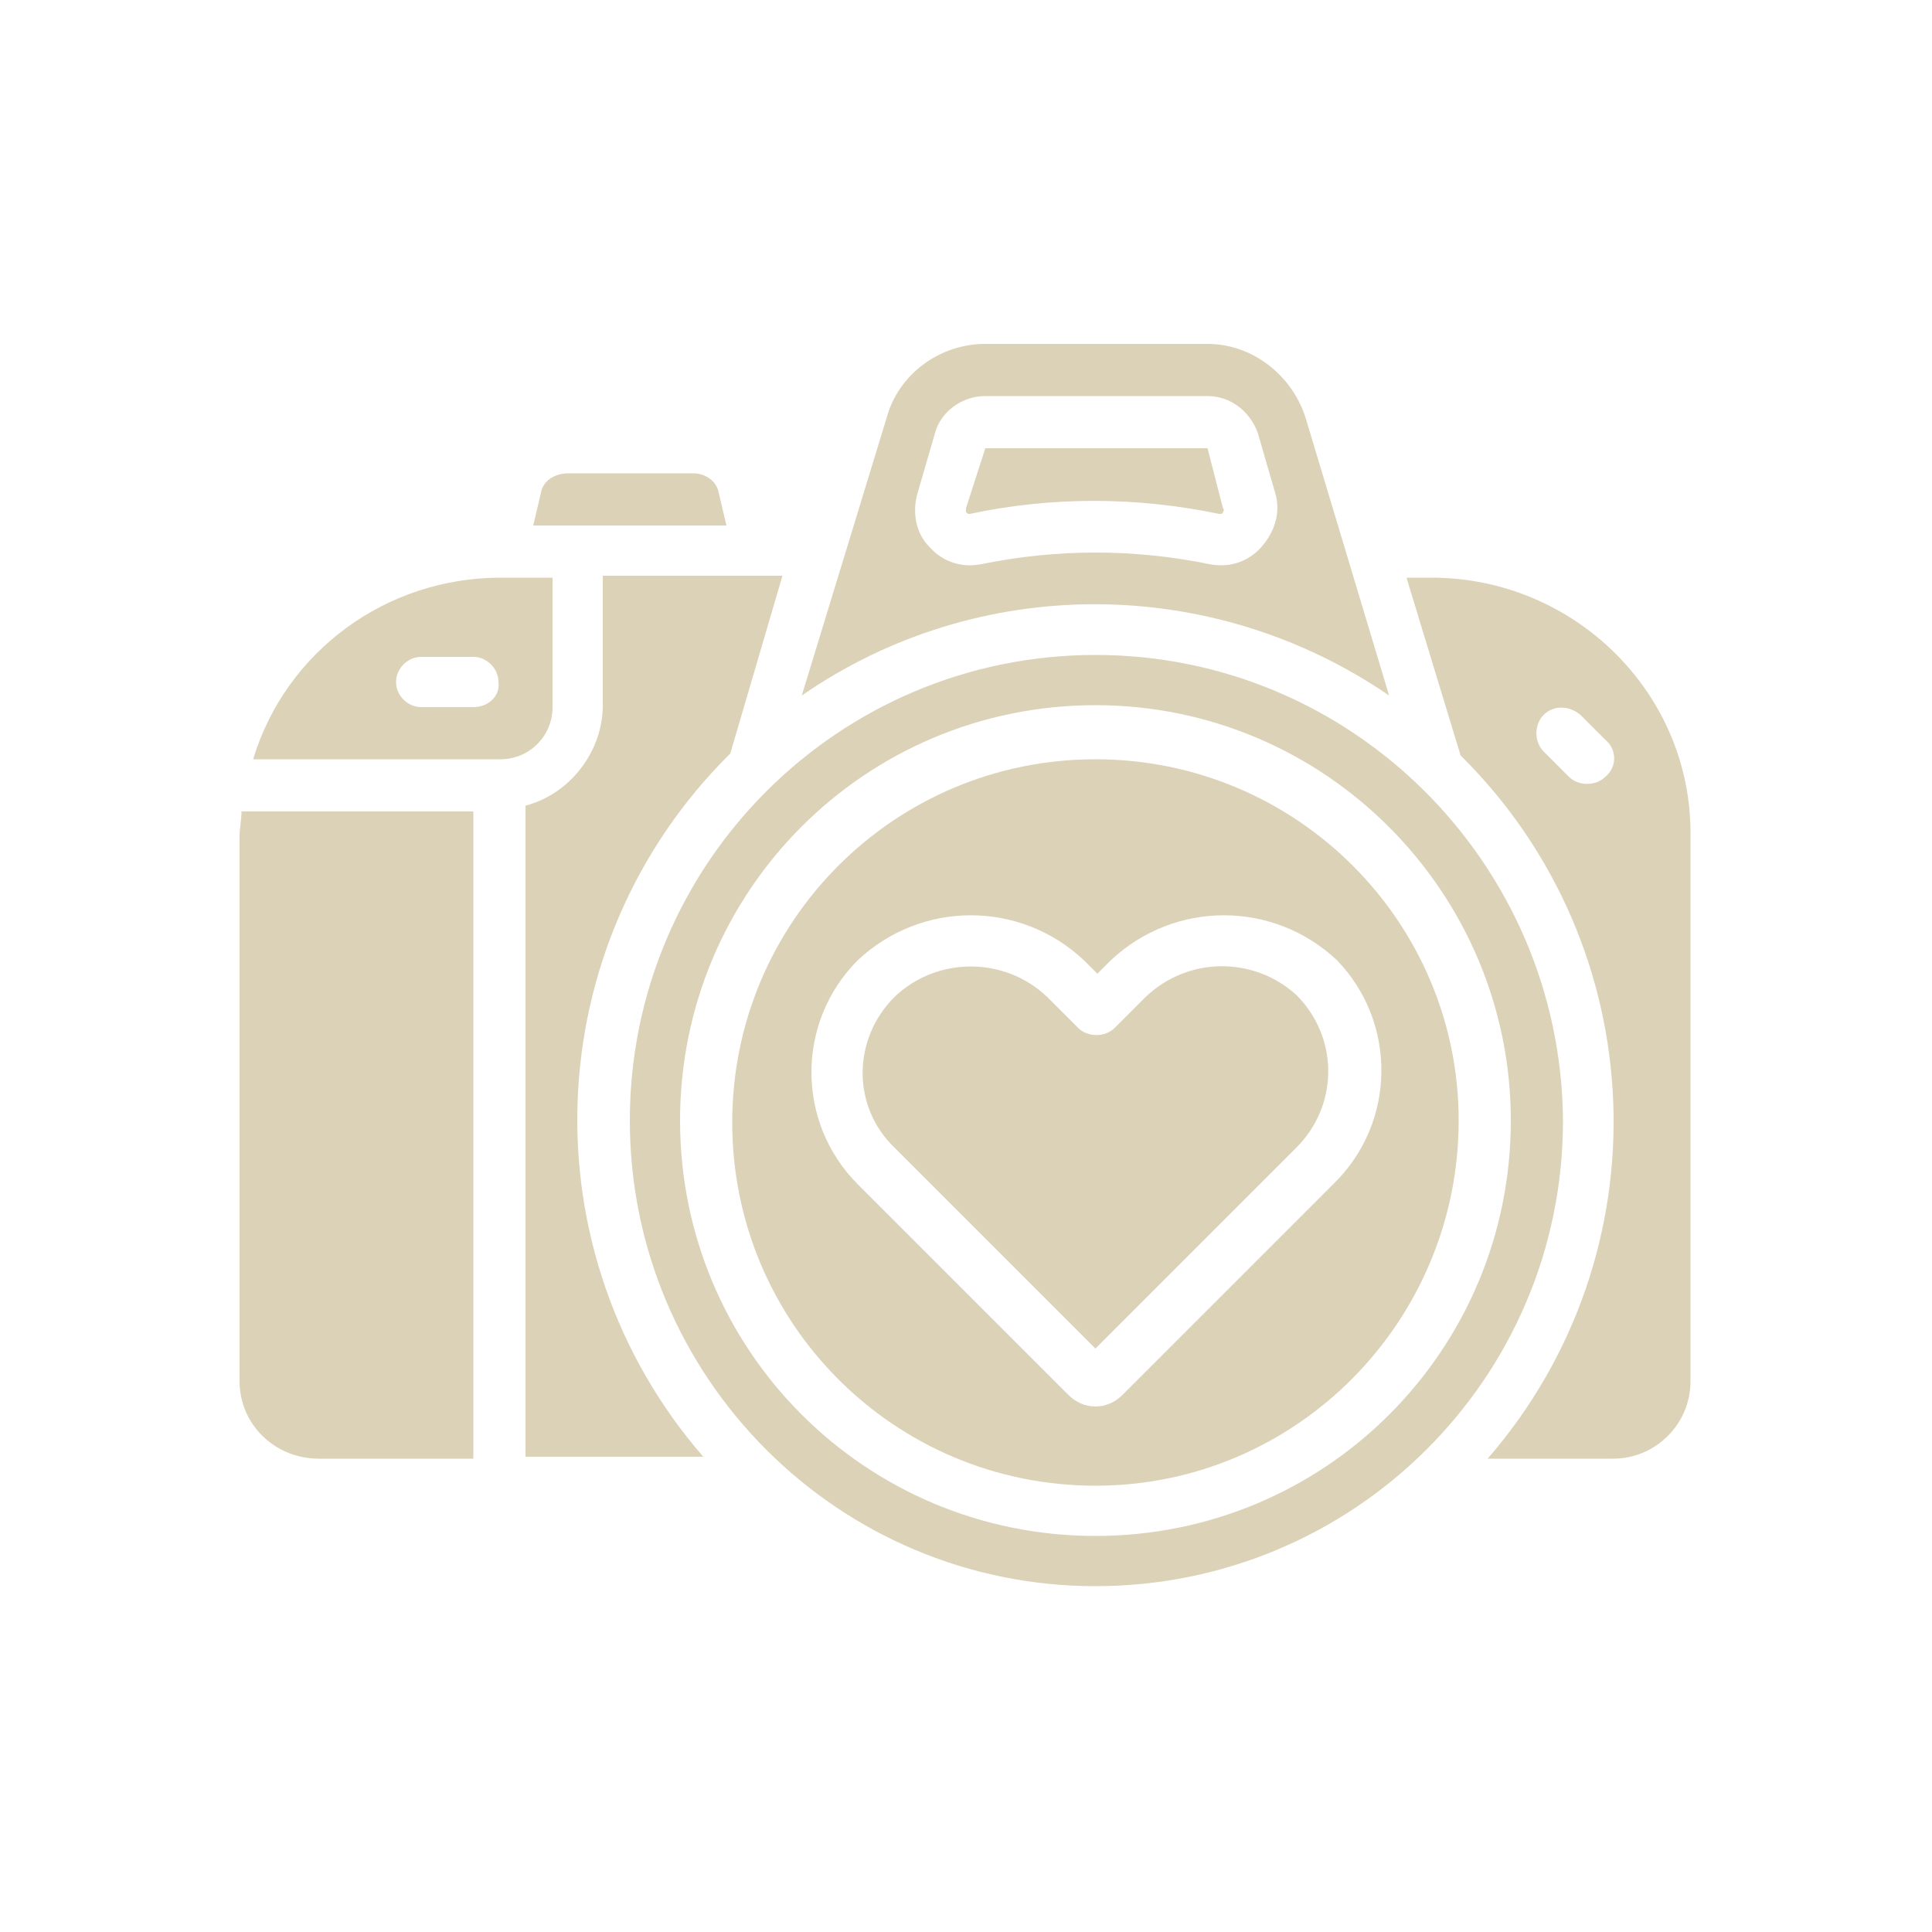
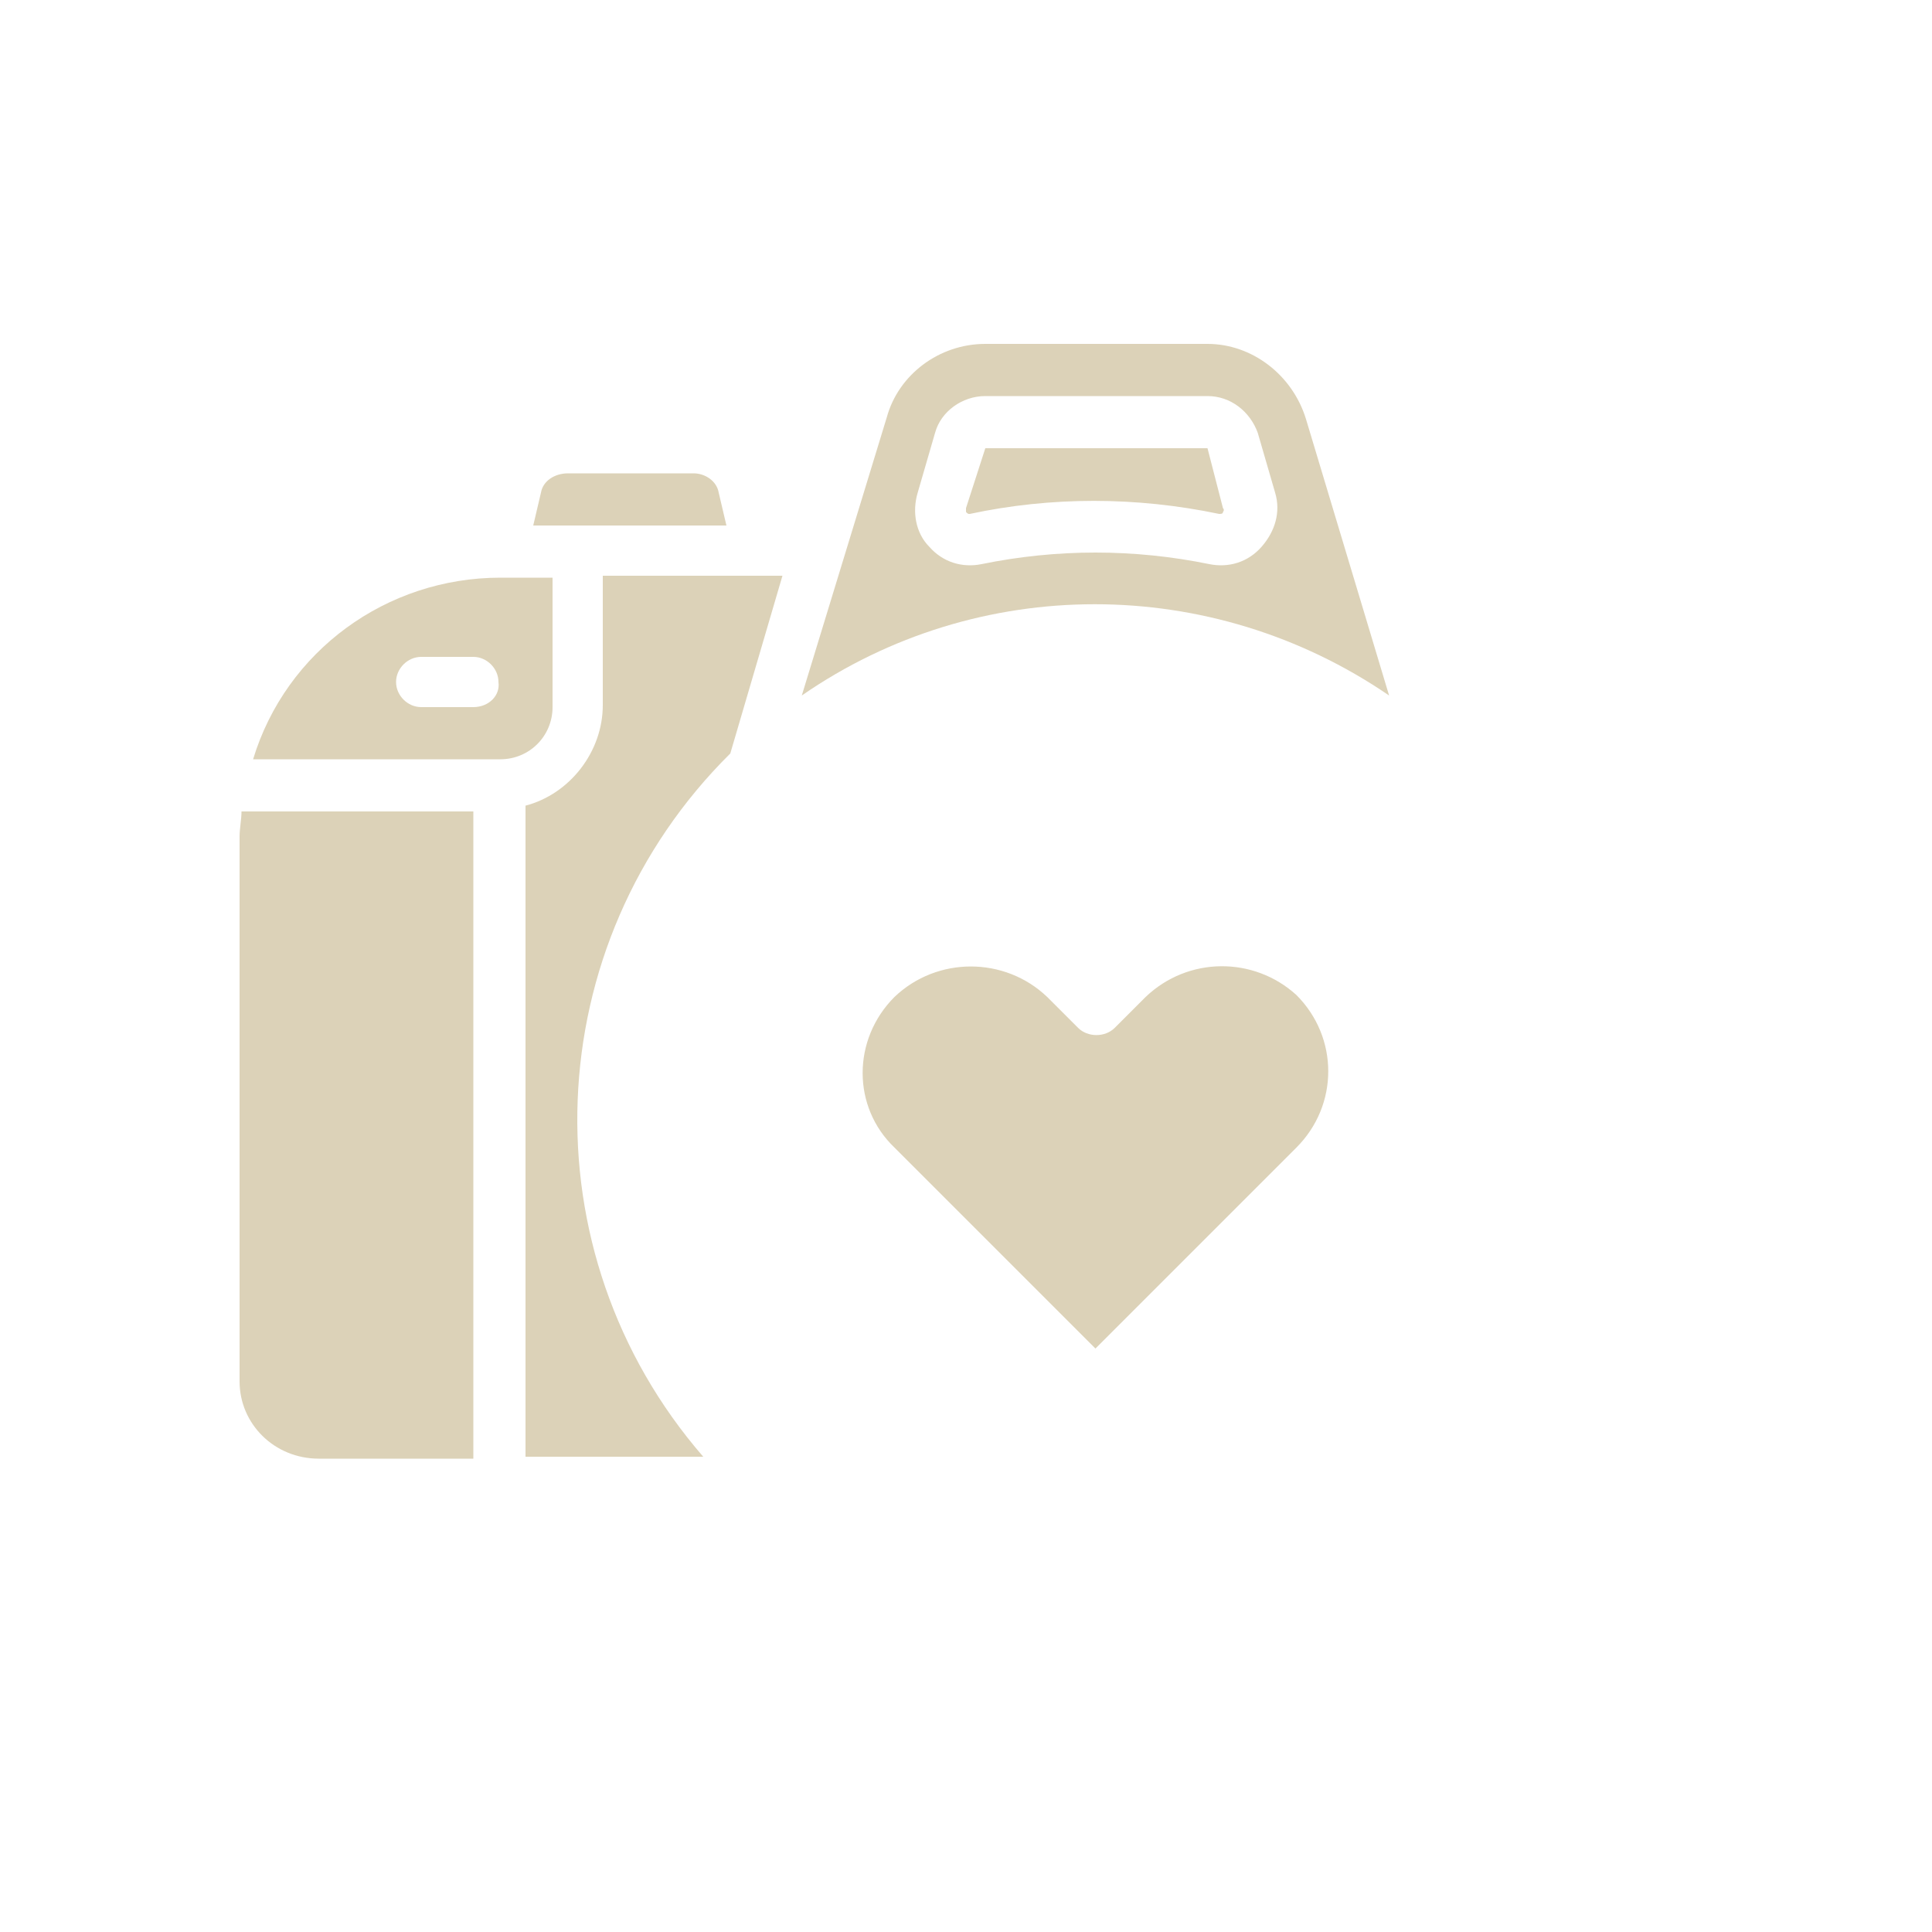
<svg xmlns="http://www.w3.org/2000/svg" version="1.1" id="Ebene_1" x="0px" y="0px" viewBox="0 0 100 100" style="enable-background:new 0 0 100 100;" xml:space="preserve">
  <style type="text/css">
	.st0{display:none;}
	.st1{display:inline;fill:#DCD2B8;}
	.st2{fill:#DCD2B8;}
</style>
  <g class="st0">
    <path class="st1" d="M22.7,29.4l0.7-3.5l1.1,0c0,0,0.2-8.5,1.5-11.2c1.3-2.7,2.8-4.4,2.8-4.4l2.2,0c0,0,1.3-1.1,2.2-1.1   c0.9,0,3.5,0.3,5.2,1.1c1.7,0.8,4.7,3.8,5.6,4.6c0.9,0.7,2.1,2.3,2.2,3.2c0.2,0.9-0.4,2.5-0.9,2.8c-0.5,0.3-1.6,0.9-1.1,0.8   c0.5-0.1,1.1,0.3,1.1,0.3s-1.5,0.1-1.9,0.7c-0.5,0.6-0.7,1.2-1.1,1.8c-0.4,0.6-0.8,1.3-0.8,1.3l0.4,3.8l-1.3,0.1l-0.4,1.2l-0.7,0   l0,1.2L39,32.4c0,0-0.4,1.2-1.2,1.6c-0.8,0.4-2.2-0.4-2.2-0.4l-3.1-1.3l1.9,1.8l0,0.9l3.6,3.9l0.2,3.8c0,0,1.9,3.7,2.5,9.3   c0.6,5.5,0.1,8.8,0.1,8.8c-0.8-3.7-1.4-15.1-7.4-22.3c-0.3-0.4-4.9-3.9-5.3-4.4c-0.3-0.3,4.3,2.2,4,1.9c-0.2-0.2-0.7-1.4-0.9-1.5   C27.7,31.7,22.7,29.4,22.7,29.4z" />
    <path class="st1" d="M22.7,32.7c0.5,0.3,1.1,0.6,1.6,1c0.5,0.3,1.1,0.7,1.6,1c0.5,0.4,1,0.7,1.5,1.1c0.3,0.2,0.5,0.4,0.7,0.6   c0.2,0.2,0.5,0.4,0.7,0.6c0.2,0.2,0.5,0.4,0.7,0.7l0.7,0.7c0.2,0.2,0.4,0.5,0.6,0.7c0.2,0.3,0.4,0.5,0.6,0.8   c0.4,0.5,0.7,1.1,1.1,1.6c0.2,0.3,0.3,0.5,0.5,0.8l0.3,0.4l0.3,0.4L33.4,43c0.3,0,0.5,0,0.8,0c0.3,0,0.5,0.1,0.8,0.1l0.3,0   l-0.1,0.3c-0.2,0.3-0.4,0.6-0.6,0.9c-0.2,0.3-0.4,0.6-0.4,0.8c0,0.1,0,0.2,0.1,0.4l0.3,0.4l0.5,0.9c0.6,1.2,1.2,2.4,1.8,3.7   c0.5,1.3,1,2.5,1.4,3.8c0.4,1.3,0.7,2.7,0.8,4l-0.1,0c-0.1-1.4-0.5-2.7-0.9-4c-0.4-1.3-0.9-2.5-1.5-3.8c-0.6-1.2-1.2-2.4-1.8-3.6   l-0.5-0.9L34,45.6c0-0.1-0.1-0.2-0.1-0.3c0-0.1,0-0.2,0-0.3c0-0.4,0.2-0.7,0.4-1c0.2-0.3,0.4-0.6,0.6-0.8l0.1,0.3l-0.4-0.1   c-0.1,0-0.2,0-0.4,0c-0.2,0-0.5,0-0.8,0l-0.1,0l-0.1-0.1L33,42.9l-0.3-0.4c-0.2-0.3-0.3-0.5-0.5-0.8c-0.3-0.5-0.7-1.1-1-1.6   c-0.2-0.3-0.4-0.5-0.6-0.8c-0.2-0.2-0.4-0.5-0.6-0.7l-0.6-0.7c-0.2-0.2-0.4-0.4-0.7-0.7c-0.2-0.2-0.5-0.4-0.7-0.6   c-0.2-0.2-0.5-0.4-0.7-0.6c-0.2-0.2-0.5-0.4-0.7-0.6l-0.8-0.6c-0.5-0.4-1-0.7-1.6-1.1c-0.5-0.3-1.1-0.7-1.6-1L22.7,32.7z" />
-     <path class="st1" d="M51.6,21.6c-1.9,0.8-2.5,3.4-3,5c-0.3-0.5-0.8-0.9-0.8-1.4c0,0.8,1,1.4,0.5,2.2C47.5,28,46,28,45.5,28.1   c0.2,0.6,0.6,2.2,0,2.6c-0.4-0.1-0.5-0.1-0.6,0.2c-0.2,0.4,0.3,0.4,0.4,0.9c-1.2-0.3-0.6,0.4-0.6,1.1c0,0.7-1.1,1-0.7,1.7   c0.7,1.2,2.6,1.1,3.1,1.3c1.2,0.6,2.2,1.5,2.7,2.8c0.5,1.2,0.6,2.6,0.6,3.9c0.1,2.9-1.7,5.5-3.8,7.4c-0.9,0.7-2.9,3.5-3.3,4.6   c-0.7,2.1,1.2,3.2,3.2,5.6c1.6,2,3.9,8.5,4.9,10.9c0.4,1,6.3-3.7,6.3-5c-0.2-6.8-1.7-17.8-2.4-19.3c-0.6-1.3-1.3-2.4-1.9-3.7   c-0.5-1.2-0.6-2.6-0.3-3.8c0.2-0.5,0.5-1.1,1.1-1.3c0.8-0.2,0.9,0.5,1,1.1c0,0.2,0,0.4,0.1,0.5c0.6-0.4,1-0.8,1.7-0.9   c0.8-0.1,1.8,0.1,2.6,0.2c0.7,0.1,1.4,0.3,2.1,0.3c0.7,0,1.1-0.8,1.5-1.3c0.9-1,1.7-2.2,3-2.5c0.6-0.1,1.2-0.3,1.6-0.9   c0.3-0.4,0.3-1.4,1.2-1c0.4,0.2,0.8,0.8,0.7,1.2c-0.1,0.4-1,0.6-1.4,0.7c0.2,0,0.4,0.2,0.6,0.2c0.3,0,0.6,0,0.9-0.1   c0.5-0.2,1-0.6,1-1.1c0.1-1.5-0.2-0.4-0.7-1.4c0.3-0.4-0.6-0.5-0.2-0.7c0.5-0.3,0.9-0.9,1.1-1.4c0.4-1.2-0.2-2.7-0.9-3.7   c-0.4-0.6-0.8-1.4-1.3-1.9c-0.6-0.7-1-1.4-1.6-2.1c-1-1.3-1.8-2.6-3.2-3.3c-0.6-0.2-3.3-0.1-3.5,0.9c0.3,0.1,2.3-0.2,2.4,0.1   c0.2,0.6-1.3,0.1-1.6,0.1c-0.6-0.1-1.1-0.2-1.7-0.5c-0.7-0.4-1.3-0.9-2-1.3c-1.1-0.6-2.6-0.8-3.6,0.1c-0.9,0.8-1.6,1.7-2.4,2.5   c-0.2,0.2-0.4,0.4-0.7,0.6" />
-     <path class="st1" d="M43.3,95.1c0-18.5,15-33.4,33.4-33.4c2.5,0,5,0.3,7.3,0.8c-2.9-0.9-6.1-1.4-9.3-1.4   c-17.5,0-31.7,14.2-31.7,31.7c0,1.9,0.2,3.7,0.5,5.5C43.3,97.3,43.3,96.2,43.3,95.1z" />
  </g>
  <g>
    <path class="st2" d="M16.5,75.5h8V42h-12c0,0.4-0.1,0.9-0.1,1.3v28.2C12.4,73.7,14.2,75.5,16.5,75.5z" />
    <path class="st2" d="M62.5,17.8H51c-2.4,0-4.5,1.6-5.1,3.8L41.5,36c9.1-6.3,21.2-6.3,30.4,0l-4.3-14.3   C66.9,19.4,64.8,17.8,62.5,17.8L62.5,17.8z M65.3,28.3c-0.7,0.8-1.7,1.1-2.7,0.9c-3.9-0.8-7.9-0.8-11.8,0c-1,0.2-2-0.1-2.7-0.9   c-0.7-0.7-0.9-1.8-0.6-2.8l0.9-3.1c0.3-1.1,1.4-1.9,2.6-1.9h11.5c1.2,0,2.2,0.8,2.6,1.9l0.9,3.1C66.3,26.5,66,27.5,65.3,28.3z" />
    <path class="st2" d="M37.8,39l2.7-9.2h-9.3v6.7c0,2.4-1.7,4.6-4,5.2v33.7h9.2C27.2,64.8,27.8,48.9,37.8,39L37.8,39z" />
    <path class="st2" d="M59.3,51.6l-1.6,1.6c-0.5,0.5-1.4,0.5-1.9,0l-1.6-1.6c-2.2-2.1-5.7-2.1-7.9,0c-2.2,2.2-2.2,5.7,0,7.8   c0,0,0,0,0,0l10.4,10.4l10.4-10.4c2.2-2.2,2.2-5.7,0-7.9C64.9,49.5,61.5,49.5,59.3,51.6L59.3,51.6z" />
-     <path class="st2" d="M56.7,39.3c-10.4,0-18.8,8.4-18.8,18.8s8.4,18.8,18.8,18.8S75.5,68.4,75.5,58C75.5,47.7,67.1,39.3,56.7,39.3z    M69,61.3L58.1,72.2c-0.8,0.8-2,0.8-2.8,0c0,0,0,0,0,0L44.4,61.3c-3.2-3.2-3.2-8.4,0-11.6c0,0,0,0,0,0c3.3-3.1,8.4-3.1,11.7,0   l0.7,0.7l0.7-0.7c3.3-3.1,8.4-3.1,11.7,0C72.3,52.9,72.3,58.1,69,61.3L69,61.3z" />
    <path class="st2" d="M62.5,23.2H51L50,26.3c0,0.1,0,0.1,0,0.2c0.1,0.1,0.1,0.1,0.2,0.1c4.2-0.9,8.6-0.9,12.9,0c0.1,0,0.2,0,0.2-0.1   c0,0,0.1-0.1,0-0.2L62.5,23.2z" />
-     <path class="st2" d="M56.7,33.9c-13.3,0-24.1,10.8-24.1,24.1s10.8,24.1,24.1,24.1S80.9,71.4,80.9,58C80.8,44.7,70,33.9,56.7,33.9z    M56.7,79.5c-11.9,0-21.5-9.6-21.5-21.5s9.6-21.5,21.5-21.5S78.2,46.2,78.2,58C78.2,69.9,68.6,79.5,56.7,79.5z" />
    <path class="st2" d="M28,25.5l-0.4,1.7h10l-0.4-1.7c-0.1-0.6-0.7-1-1.3-1h-6.5C28.7,24.5,28.1,24.9,28,25.5z" />
-     <path class="st2" d="M74.1,29.9h-1.3l2.8,9.2c10,9.9,10.6,25.8,1.4,36.4h6.5c2.2,0,4-1.8,4-4V43.3C87.6,35.9,81.5,29.9,74.1,29.9   L74.1,29.9z M83.1,40.2c-0.5,0.5-1.4,0.5-1.9,0l-1.3-1.3c-0.5-0.5-0.5-1.4,0-1.9c0.5-0.5,1.3-0.5,1.9,0l1.3,1.3   C83.7,38.8,83.7,39.7,83.1,40.2L83.1,40.2z" />
    <path class="st2" d="M13.1,39.3h12.8c1.5,0,2.7-1.2,2.7-2.7v-6.7h-2.7C20,29.9,14.8,33.7,13.1,39.3z M24.5,36.6h-2.7   c-0.7,0-1.3-0.6-1.3-1.3c0-0.7,0.6-1.3,1.3-1.3h2.7c0.7,0,1.3,0.6,1.3,1.3C25.9,36,25.3,36.6,24.5,36.6z" />
  </g>
</svg>